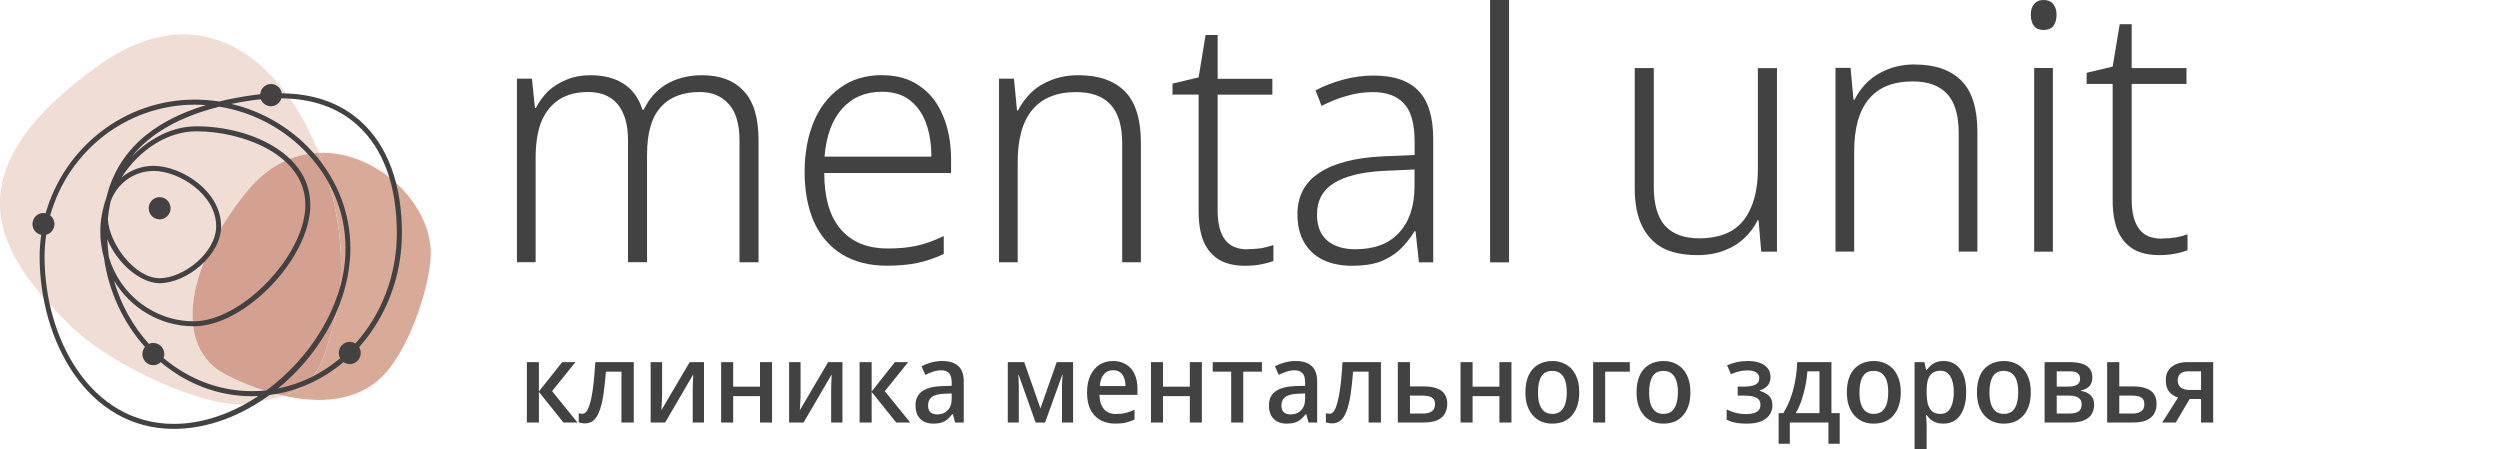
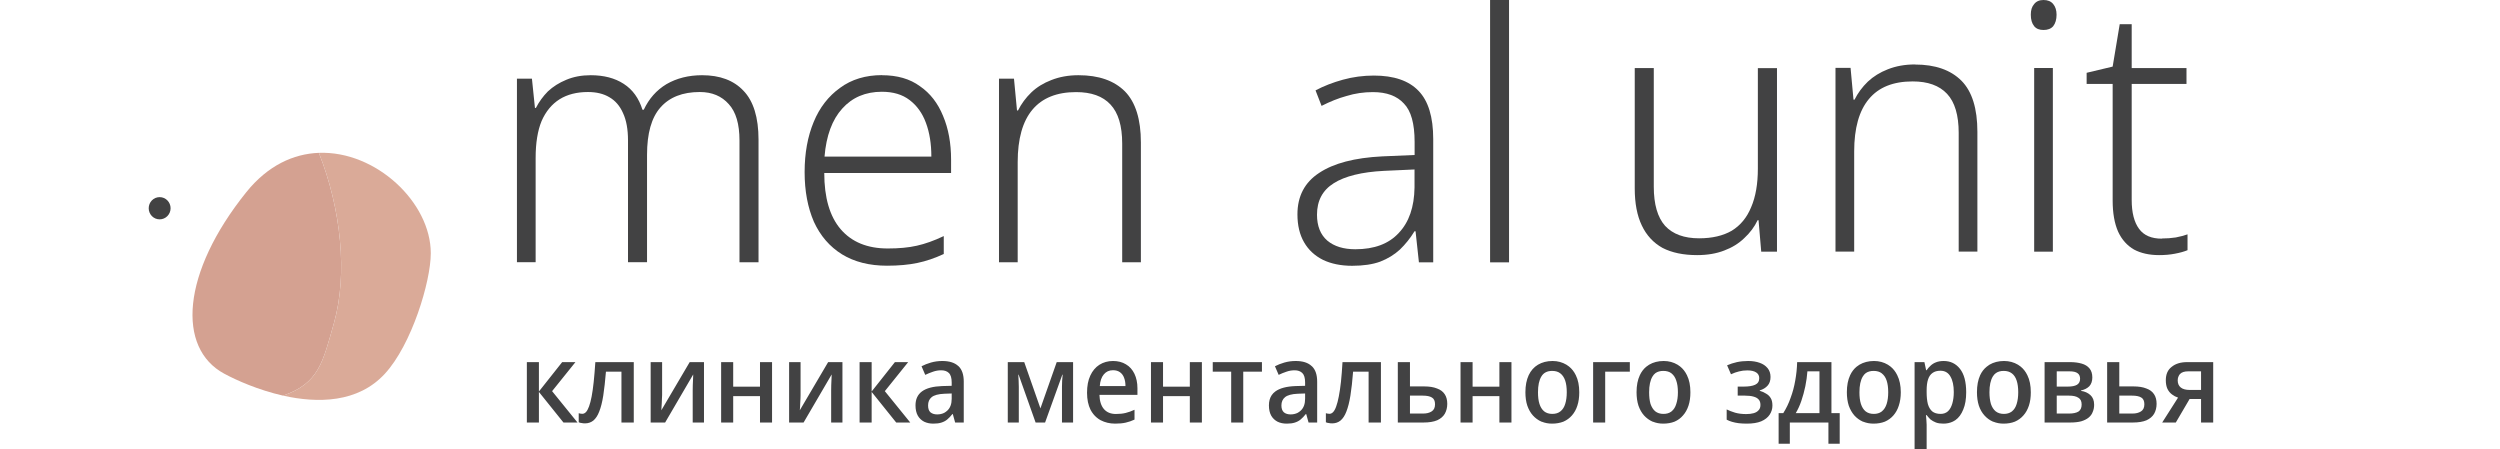
<svg xmlns="http://www.w3.org/2000/svg" width="290.168" height="52.164" viewBox="0 0 290.168 52.164" fill="none">
  <desc> Created with Pixso. </desc>
  <defs />
-   <path id="Vector" d="M26.04 43.38C27.45 44.14 29.98 45.27 32.85 45.92C31.74 46.29 30.38 46.6 28.67 46.87C24.32 47.54 13.12 42.68 8.16 37.8C-0.01 29.76 -6.43 20.38 11.4 7.63C23.39 -0.94 32.71 6.95 37.01 17.74C34.08 17.85 31.1 19.19 28.6 22.29C21.05 31.68 20.5 40.41 26.04 43.39L26.04 43.39L26.04 43.38Z" fill="#F0DDD4" fill-opacity="1" fill-rule="nonzero" />
  <path id="Vector" d="M38.77 37.46C37.46 42.08 37.01 44.49 32.85 45.92C29.98 45.27 27.45 44.14 26.04 43.38L26.04 43.38C20.5 40.41 21.05 31.68 28.6 22.29C31.1 19.19 34.08 17.85 37.01 17.74C39.6 24.26 40.36 31.82 38.77 37.46Z" fill="#D4A191" fill-opacity="1" fill-rule="nonzero" />
  <path id="Vector" d="M50 29.39C50 32.7 47.77 40.02 44.67 43.38C41.54 46.78 36.86 46.82 32.85 45.92C37.01 44.49 37.46 42.08 38.77 37.46C40.36 31.82 39.6 24.26 37.01 17.74C43.63 17.49 50 23.49 50 29.39Z" fill="#DAAA98" fill-opacity="1" fill-rule="nonzero" />
-   <path id="Vector" d="M46.65 27.05L46.65 27.05C46.65 21.36 44.98 16.86 41.83 14.05C39.47 11.94 36.41 10.87 32.71 10.83C32.61 10.22 32.08 9.75 31.46 9.75C30.79 9.75 30.25 10.28 30.2 10.94C29.87 10.97 29.55 11.01 29.22 11.06C27.88 11.25 26.63 11.49 25.44 11.78C24.52 11.64 23.57 11.56 22.62 11.56C14.41 11.56 7.47 17.14 5.3 24.75C5.22 24.73 5.13 24.72 5.04 24.72C4.34 24.72 3.77 25.29 3.77 26.01C3.77 26.62 4.2 27.14 4.78 27.26C4.67 28.09 4.6 28.93 4.6 29.78C4.6 39.47 10.06 49.78 20.18 49.78C24.07 49.78 27.96 48.28 31.3 45.84C34.5 45.44 37.44 44.07 39.87 42.03C40.08 42.17 40.33 42.26 40.6 42.26C41.3 42.26 41.87 41.68 41.87 40.97C41.87 40.72 41.8 40.49 41.68 40.29C44.75 36.87 46.65 32.2 46.65 27.05ZM20.18 49.2L20.18 49.2C10.43 49.19 5.17 39.19 5.17 29.78C5.17 28.93 5.24 28.08 5.36 27.25C5.91 27.11 6.32 26.61 6.32 26.01C6.32 25.6 6.13 25.23 5.83 25C7.9 17.59 14.65 12.15 22.63 12.15C23.06 12.15 23.48 12.17 23.91 12.2C17.47 14.13 13.59 17.74 12.33 22.99C11.9 24.24 11.64 25.56 11.64 26.9C11.64 27.95 11.8 28.97 12.07 29.93C12.63 33.92 14.35 37.51 16.83 40.27C16.64 40.5 16.53 40.78 16.53 41.1C16.53 41.81 17.1 42.39 17.8 42.39C18.13 42.39 18.43 42.25 18.66 42.04C21.6 44.51 25.27 45.99 29.26 45.99C29.5 45.99 29.75 45.98 29.99 45.96C26.96 47.98 23.54 49.2 20.18 49.2L20.18 49.2ZM18.51 32.87C21.63 32.87 25.66 29.67 25.66 26.26C25.66 24.4 24.69 22.61 22.93 21.21C21.41 20 19.46 19.25 17.83 19.25C16.42 19.25 15.13 19.75 14.12 20.59C16.1 17.46 19.39 15.24 22.79 15.24C28.05 15.24 35.44 17.88 35.44 23.78L35.44 23.96C35.29 29.75 28.01 37.29 22.5 37.29C17.83 37.29 13.89 34.13 12.63 29.82C12.54 29.14 12.48 28.46 12.46 27.76C13.59 30.59 16.33 32.87 18.51 32.87ZM12.52 25.37C12.59 24.69 12.69 24.04 12.83 23.41C13.56 21.33 15.52 19.84 17.83 19.84C20.75 19.84 25.09 22.54 25.09 26.26C25.09 29.31 21.32 32.29 18.51 32.29C15.7 32.29 12.63 28.32 12.52 25.37ZM30.93 45.31C30.38 45.37 29.83 45.4 29.26 45.4C25.39 45.4 21.83 43.96 18.98 41.56C19.04 41.41 19.07 41.26 19.07 41.1C19.07 40.38 18.5 39.81 17.8 39.81L17.8 39.8C17.61 39.8 17.44 39.84 17.28 39.91C15.44 37.87 14.03 35.37 13.23 32.57C15.13 35.74 18.57 37.87 22.5 37.87C28.44 37.87 36.02 29.96 36.02 23.77L35.98 23.06C35.74 20.56 34.24 18.45 31.6 16.9C29.17 15.47 25.96 14.66 22.8 14.66C20.02 14.66 17.32 16.06 15.27 18.21C17.43 15.49 20.84 13.54 25.47 12.38C29.4 13.02 33.05 14.96 35.78 17.93C38.75 21.16 40.27 25.26 40.09 29.49L40.08 29.77C39.72 35.72 35.95 41.6 30.93 45.31ZM41.25 39.87C41.06 39.75 40.83 39.68 40.59 39.68C39.89 39.68 39.32 40.25 39.32 40.97C39.32 41.2 39.38 41.4 39.48 41.58C37.41 43.33 34.95 44.56 32.26 45.09C36.85 41.35 40.18 35.81 40.62 30.07L40.62 30.07L40.64 29.8C40.91 25.3 39.33 20.94 36.18 17.52C33.68 14.79 30.41 12.91 26.85 12.06C27.64 11.9 28.44 11.76 29.29 11.64C29.62 11.59 29.95 11.57 30.27 11.53C30.46 12 30.92 12.33 31.45 12.33C32.02 12.33 32.5 11.94 32.66 11.41C36.24 11.45 39.19 12.47 41.44 14.49C44.47 17.18 46.06 21.53 46.06 27.05C46.06 32.04 44.22 36.57 41.25 39.87L41.25 39.87Z" fill="#424243" fill-opacity="1" fill-rule="nonzero" />
  <path id="Vector" d="M18.53 25.46C19.23 25.46 19.8 24.88 19.8 24.17C19.8 23.46 19.23 22.88 18.53 22.88C17.82 22.88 17.26 23.46 17.26 24.17C17.26 24.88 17.82 25.46 18.53 25.46Z" fill="#424243" fill-opacity="1" fill-rule="nonzero" />
  <path id="Vector" d="M175.15 30.45L172.95 30.45L172.95 0L175.15 0L175.15 30.45Z" fill="#424243" fill-opacity="1" fill-rule="nonzero" />
  <path id="Vector" d="M159.45 8.77C161.78 8.77 163.51 9.36 164.64 10.54C165.78 11.71 166.35 13.58 166.35 16.14L166.35 30.45L164.69 30.45L164.3 26.84L164.18 26.84C163.69 27.65 163.12 28.35 162.48 28.97C161.85 29.55 161.09 30.02 160.19 30.37C159.31 30.69 158.23 30.85 156.94 30.85C155.65 30.85 154.52 30.62 153.57 30.17C152.61 29.69 151.87 29.01 151.36 28.12C150.85 27.24 150.59 26.16 150.59 24.88C150.59 22.77 151.43 21.17 153.11 20.07C154.79 18.95 157.23 18.31 160.43 18.15L164.19 17.99L164.19 16.47C164.19 14.35 163.78 12.87 162.95 12.02C162.15 11.14 160.95 10.69 159.35 10.69C158.29 10.69 157.27 10.84 156.29 11.14C155.34 11.4 154.37 11.79 153.39 12.29L152.69 10.49C153.65 9.98 154.71 9.57 155.87 9.25C157.03 8.93 158.24 8.77 159.47 8.77L159.46 8.77L159.45 8.77ZM160.65 19.83C158.05 19.96 156.09 20.45 154.8 21.27C153.51 22.08 152.86 23.29 152.86 24.92C152.86 26.23 153.26 27.24 154.06 27.93C154.86 28.6 155.95 28.93 157.31 28.93C159.51 28.93 161.19 28.3 162.35 27.04C163.54 25.79 164.15 24.02 164.18 21.76L164.18 19.67L160.65 19.83L160.65 19.83Z" fill="#424243" fill-opacity="1" fill-rule="nonzero" />
-   <path id="Vector" d="M144.82 28.92C145.38 28.92 145.92 28.88 146.45 28.8C146.96 28.7 147.41 28.58 147.8 28.44L147.8 30.29C147.41 30.44 146.92 30.58 146.33 30.69C145.76 30.8 145.15 30.85 144.5 30.85C143.37 30.85 142.4 30.63 141.6 30.21C140.8 29.75 140.17 29.06 139.74 28.12C139.33 27.19 139.12 25.99 139.12 24.52L139.12 10.98L136.09 10.98L136.09 9.7L139.12 8.98L139.93 4.06L141.33 4.06L141.33 9.15L147.68 9.15L147.68 10.99L141.33 10.99L141.33 24.45C141.33 25.92 141.61 27.04 142.18 27.82C142.74 28.57 143.62 28.94 144.81 28.94L144.82 28.92Z" fill="#424243" fill-opacity="1" fill-rule="nonzero" />
  <path id="Vector" d="M125.18 8.73C127.53 8.73 129.32 9.36 130.57 10.61C131.8 11.87 132.42 13.85 132.42 16.54L132.42 30.44L130.25 30.44L130.25 16.66C130.25 14.61 129.8 13.1 128.89 12.13C127.99 11.16 126.66 10.69 124.9 10.69C122.66 10.69 120.97 11.37 119.83 12.73C118.69 14.09 118.12 16.12 118.12 18.82L118.12 30.44L115.95 30.44L115.95 9.13L117.69 9.13L118.04 12.82L118.16 12.82C118.55 12.04 119.06 11.35 119.7 10.73C120.35 10.11 121.12 9.64 122.03 9.29C122.97 8.92 124.01 8.73 125.17 8.73L125.17 8.73L125.18 8.73Z" fill="#424243" fill-opacity="1" fill-rule="nonzero" />
  <path id="Vector" d="M102.36 8.73C104.14 8.73 105.61 9.15 106.78 10.01C107.97 10.83 108.86 11.98 109.46 13.46C110.08 14.92 110.39 16.62 110.39 18.55L110.39 20.08L95.67 20.08C95.67 22.93 96.3 25.11 97.57 26.6C98.86 28.1 100.68 28.84 103.04 28.84C104.33 28.84 105.45 28.74 106.41 28.52C107.36 28.31 108.41 27.94 109.54 27.4L109.54 29.48C108.51 29.96 107.49 30.31 106.48 30.52C105.48 30.73 104.3 30.84 102.95 30.84C100.91 30.84 99.17 30.4 97.73 29.52C96.3 28.63 95.22 27.38 94.47 25.75C93.75 24.09 93.39 22.17 93.39 19.98C93.39 17.78 93.74 15.85 94.44 14.16C95.13 12.48 96.16 11.16 97.5 10.2C98.84 9.21 100.47 8.72 102.38 8.72L102.37 8.72L102.36 8.73ZM102.36 10.65C100.45 10.65 98.91 11.31 97.75 12.61C96.59 13.89 95.9 15.75 95.7 18.18L108.1 18.18C108.1 16.69 107.89 15.38 107.47 14.26C107.06 13.14 106.42 12.25 105.57 11.61C104.74 10.97 103.67 10.65 102.35 10.65L102.36 10.65L102.36 10.65Z" fill="#424243" fill-opacity="1" fill-rule="nonzero" />
  <path id="Vector" d="M81.49 8.73C83.56 8.73 85.16 9.33 86.29 10.53C87.45 11.73 88.04 13.63 88.04 16.22L88.04 30.44L85.83 30.44L85.83 16.3C85.83 14.4 85.42 13 84.59 12.09C83.76 11.15 82.64 10.68 81.22 10.68C79.23 10.68 77.7 11.28 76.65 12.48C75.61 13.66 75.1 15.49 75.1 17.97L75.1 30.43L72.89 30.43L72.89 16.29C72.89 15.01 72.7 13.95 72.31 13.12C71.95 12.3 71.42 11.68 70.72 11.28C70.05 10.88 69.22 10.68 68.24 10.68C66.95 10.68 65.85 10.96 64.95 11.52C64.05 12.09 63.35 12.93 62.86 14.05C62.4 15.17 62.17 16.6 62.17 18.34L62.17 30.43L60 30.43L60 9.13L61.74 9.13L62.09 12.53L62.2 12.53C62.56 11.82 63.03 11.18 63.59 10.61C64.19 10.05 64.9 9.6 65.73 9.26C66.56 8.91 67.5 8.73 68.56 8.73C70.08 8.73 71.36 9.06 72.39 9.73C73.43 10.4 74.15 11.4 74.57 12.74L74.72 12.74C75.32 11.46 76.19 10.47 77.35 9.77C78.54 9.08 79.92 8.73 81.49 8.73L81.49 8.73Z" fill="#424243" fill-opacity="1" fill-rule="nonzero" />
  <path id="Vector" d="M250.92 27.68C251.48 27.68 252.02 27.64 252.54 27.56C253.06 27.46 253.51 27.34 253.9 27.2L253.9 29.04C253.51 29.2 253.02 29.34 252.42 29.45C251.86 29.56 251.25 29.61 250.6 29.61C249.46 29.61 248.49 29.39 247.7 28.97C246.9 28.51 246.27 27.82 245.84 26.88C245.43 25.95 245.21 24.75 245.21 23.28L245.21 9.74L242.19 9.74L242.19 8.45L245.21 7.73L246.03 2.81L247.42 2.81L247.42 7.9L253.78 7.9L253.78 9.74L247.42 9.74L247.42 23.21C247.42 24.68 247.71 25.8 248.28 26.57C248.84 27.33 249.72 27.7 250.91 27.7L250.92 27.68Z" fill="#424243" fill-opacity="1" fill-rule="nonzero" />
  <path id="Vector" d="M238.27 7.89L238.27 29.21L236.1 29.21L236.1 7.89L238.27 7.89ZM237.19 0C237.67 0 238.05 0.15 238.31 0.47C238.56 0.77 238.7 1.18 238.7 1.71C238.7 2.25 238.57 2.71 238.31 3.04C238.05 3.34 237.67 3.48 237.19 3.48C236.7 3.48 236.35 3.34 236.1 3.04C235.84 2.72 235.71 2.27 235.71 1.71C235.71 1.15 235.84 0.77 236.1 0.47C236.35 0.15 236.72 0 237.19 0Z" fill="#424243" fill-opacity="1" fill-rule="nonzero" />
  <path id="Vector" d="M222.27 7.49C224.62 7.49 226.41 8.12 227.66 9.37C228.9 10.62 229.51 12.61 229.51 15.3L229.51 29.2L227.34 29.2L227.34 15.42C227.34 13.37 226.89 11.85 225.99 10.89C225.08 9.92 223.75 9.45 222 9.45C219.75 9.45 218.06 10.12 216.92 11.49C215.78 12.85 215.21 14.88 215.21 17.58L215.21 29.2L213.04 29.2L213.04 7.88L214.79 7.88L215.13 11.57L215.25 11.57C215.64 10.79 216.15 10.1 216.79 9.48C217.44 8.87 218.22 8.39 219.12 8.04C220.06 7.67 221.1 7.48 222.26 7.48L222.27 7.48L222.27 7.49Z" fill="#424243" fill-opacity="1" fill-rule="nonzero" />
  <path id="Vector" d="M206.25 7.89L206.25 29.21L204.42 29.21L204.11 25.56L204 25.56C203.64 26.33 203.12 27.02 202.45 27.64C201.81 28.26 201.03 28.74 200.12 29.08C199.22 29.43 198.17 29.61 196.98 29.61C195.38 29.61 194.04 29.33 192.96 28.77C191.9 28.18 191.1 27.31 190.56 26.17C190.01 25.02 189.74 23.59 189.74 21.88L189.74 7.9L191.95 7.9L191.95 21.68C191.95 23.71 192.39 25.23 193.26 26.21C194.16 27.18 195.48 27.66 197.21 27.66C198.73 27.66 200 27.36 201 26.78C202.01 26.16 202.76 25.25 203.25 24.05C203.77 22.85 204.03 21.36 204.03 19.56L204.03 7.91L206.23 7.91L206.24 7.89L206.25 7.89Z" fill="#424243" fill-opacity="1" fill-rule="nonzero" />
  <path id="клиника ментального здоровья" d="M111.23 42.49Q110.6 41.9 109.37 41.9C108.91 41.9 108.47 41.96 108.05 42.08C107.65 42.2 107.28 42.34 106.96 42.51L107.39 43.51C107.69 43.37 107.99 43.24 108.3 43.14C108.61 43.03 108.93 42.98 109.25 42.98C109.63 42.98 109.93 43.09 110.13 43.29C110.35 43.5 110.46 43.87 110.46 44.39L110.46 44.78L109.34 44.81C108.3 44.85 107.53 45.05 107.01 45.43C106.51 45.8 106.26 46.34 106.26 47.05C106.26 47.53 106.35 47.93 106.53 48.25C106.71 48.56 106.96 48.79 107.27 48.95C107.59 49.1 107.94 49.17 108.33 49.17Q108.89 49.17 109.26 49.05C109.52 48.97 109.75 48.85 109.94 48.69C110.14 48.52 110.34 48.32 110.54 48.06L110.59 48.06L110.86 49.04L111.86 49.04L111.86 44.29Q111.86 43.1 111.27 42.52Q111.25 42.51 111.23 42.49ZM130.69 42.29C130.27 42.03 129.76 41.9 129.18 41.9C128.59 41.9 128.06 42.05 127.6 42.34C127.15 42.63 126.8 43.05 126.55 43.59C126.29 44.14 126.17 44.81 126.17 45.59C126.17 46.37 126.31 47.03 126.58 47.57Q126.87 48.11 127.29 48.46Q127.5 48.64 127.74 48.77C128.24 49.03 128.8 49.17 129.43 49.17Q130.16 49.17 130.67 49.05C131.01 48.97 131.35 48.86 131.68 48.7L131.68 47.56C131.33 47.72 130.99 47.85 130.65 47.93C130.32 48.01 129.95 48.05 129.52 48.05C128.92 48.05 128.46 47.86 128.13 47.48Q127.64 46.91 127.61 45.83L132.02 45.83L132.02 45.07C132.02 44.42 131.9 43.86 131.67 43.38C131.44 42.91 131.12 42.54 130.69 42.29ZM152.24 42.49Q151.62 41.9 150.39 41.9C149.92 41.9 149.49 41.96 149.07 42.08C148.66 42.2 148.3 42.34 147.98 42.51L148.41 43.51C148.7 43.37 149.01 43.24 149.32 43.14C149.63 43.03 149.95 42.98 150.27 42.98C150.65 42.98 150.94 43.09 151.15 43.29C151.37 43.5 151.48 43.87 151.48 44.39L151.48 44.78L150.36 44.81Q148.8 44.87 148.03 45.43Q147.77 45.62 147.6 45.87Q147.28 46.35 147.28 47.05C147.28 47.53 147.37 47.93 147.55 48.25C147.73 48.56 147.98 48.79 148.29 48.95C148.6 49.1 148.96 49.17 149.35 49.17C149.72 49.17 150.03 49.13 150.28 49.05C150.54 48.97 150.77 48.85 150.96 48.69Q151.26 48.44 151.56 48.06L151.61 48.06L151.88 49.04L152.88 49.04L152.88 44.29Q152.88 43.1 152.28 42.52Q152.26 42.51 152.24 42.49ZM183.08 47.08C183.23 46.63 183.3 46.11 183.3 45.53C183.3 44.75 183.17 44.09 182.9 43.55Q182.6 42.93 182.11 42.54Q181.97 42.43 181.81 42.33C181.34 42.05 180.8 41.9 180.2 41.9C179.55 41.9 178.98 42.05 178.51 42.33C178.04 42.61 177.68 43.02 177.43 43.55C177.18 44.09 177.05 44.74 177.05 45.52C177.05 46.11 177.12 46.63 177.27 47.08C177.43 47.53 177.64 47.91 177.92 48.22C178.2 48.53 178.53 48.77 178.91 48.94Q178.93 48.95 178.96 48.95Q179.51 49.17 180.14 49.17C180.63 49.17 181.07 49.09 181.46 48.94C181.85 48.77 182.18 48.53 182.45 48.22C182.72 47.91 182.94 47.53 183.08 47.08ZM195.98 47.08C196.13 46.63 196.2 46.11 196.2 45.53C196.2 44.75 196.07 44.09 195.8 43.55Q195.5 42.93 195.01 42.54Q194.87 42.43 194.71 42.33C194.24 42.05 193.7 41.9 193.1 41.9C192.45 41.9 191.88 42.05 191.41 42.33Q191.23 42.44 191.07 42.57Q190.61 42.95 190.33 43.55Q189.95 44.36 189.95 45.52Q189.95 46.4 190.17 47.08C190.33 47.53 190.54 47.91 190.82 48.22C191.1 48.53 191.43 48.77 191.81 48.94Q191.83 48.95 191.86 48.95Q192.41 49.17 193.04 49.17Q193.77 49.17 194.36 48.94C194.75 48.77 195.08 48.53 195.34 48.22C195.62 47.91 195.83 47.53 195.98 47.08ZM204.24 42.11C203.85 41.97 203.41 41.9 202.91 41.9Q202.21 41.9 201.6 42.03C201.2 42.12 200.82 42.24 200.46 42.4L200.91 43.44C201.23 43.29 201.54 43.18 201.84 43.11C202.14 43.03 202.46 42.99 202.81 42.99C203.26 42.99 203.6 43.07 203.84 43.23C204.07 43.38 204.19 43.6 204.19 43.89C204.19 44.26 204.03 44.51 203.71 44.66C203.4 44.8 202.96 44.87 202.41 44.87L201.69 44.87L201.69 45.92L202.54 45.92Q203.16 45.92 203.55 46.04C203.81 46.11 204.01 46.23 204.14 46.39C204.27 46.54 204.33 46.75 204.33 47C204.33 47.26 204.26 47.47 204.11 47.62C203.97 47.78 203.78 47.89 203.53 47.96C203.28 48.03 203 48.06 202.67 48.06C202.21 48.06 201.78 48.01 201.39 47.9C201.01 47.78 200.68 47.66 200.41 47.52L200.41 48.71C200.59 48.81 200.8 48.89 201.03 48.96C201.26 49.03 201.52 49.08 201.81 49.12C202.1 49.15 202.4 49.17 202.73 49.17C203.43 49.17 203.99 49.08 204.42 48.9C204.86 48.71 205.19 48.45 205.4 48.13C205.61 47.81 205.72 47.46 205.72 47.08C205.72 46.72 205.66 46.43 205.53 46.22C205.4 45.99 205.22 45.82 204.99 45.69C204.78 45.55 204.53 45.44 204.25 45.36L204.25 45.31C204.63 45.2 204.94 45.01 205.16 44.76C205.39 44.51 205.5 44.17 205.5 43.75C205.5 43.35 205.39 43.01 205.16 42.73Q205.15 42.72 205.14 42.71Q204.81 42.31 204.24 42.11ZM220.39 47.08C220.54 46.63 220.62 46.11 220.62 45.53C220.62 44.75 220.48 44.09 220.21 43.55Q219.91 42.93 219.42 42.54Q219.28 42.43 219.12 42.33C218.65 42.05 218.12 41.9 217.51 41.9C216.86 41.9 216.3 42.05 215.82 42.33Q215.64 42.44 215.48 42.57Q215.02 42.95 214.74 43.55Q214.36 44.36 214.36 45.52Q214.36 46.4 214.58 47.08C214.74 47.53 214.96 47.91 215.23 48.22C215.51 48.53 215.84 48.77 216.22 48.94Q216.25 48.95 216.27 48.95Q216.82 49.17 217.46 49.17Q218.18 49.17 218.77 48.94C219.16 48.77 219.49 48.53 219.76 48.22C220.03 47.91 220.25 47.53 220.39 47.08ZM227.49 42.81C227.02 42.21 226.39 41.9 225.6 41.9C225.26 41.9 224.96 41.95 224.71 42.05C224.47 42.14 224.26 42.27 224.08 42.44C223.9 42.6 223.75 42.78 223.62 42.97L223.56 42.97L223.36 42.03L222.22 42.03L222.22 52.16L223.62 52.16L223.62 49.3C223.62 49.13 223.61 48.95 223.59 48.74C223.58 48.52 223.56 48.34 223.54 48.18L223.62 48.18C223.75 48.35 223.9 48.52 224.06 48.68C224.24 48.82 224.45 48.94 224.7 49.04C224.95 49.13 225.24 49.17 225.56 49.17Q226.17 49.17 226.67 48.93Q226.81 48.86 226.95 48.77C227.35 48.49 227.65 48.08 227.87 47.53C228.1 46.99 228.21 46.32 228.21 45.53C228.21 44.32 227.97 43.42 227.49 42.81ZM235.49 47.08C235.64 46.63 235.71 46.11 235.71 45.53C235.71 44.75 235.58 44.09 235.31 43.55Q235.01 42.93 234.52 42.54Q234.38 42.43 234.22 42.33C233.75 42.05 233.21 41.9 232.6 41.9C231.95 41.9 231.39 42.05 230.91 42.33Q230.73 42.44 230.58 42.57Q230.11 42.95 229.83 43.55Q229.46 44.36 229.46 45.52Q229.46 46.4 229.68 47.08C229.83 47.53 230.05 47.91 230.33 48.22C230.61 48.53 230.93 48.77 231.32 48.94Q231.34 48.95 231.37 48.95Q231.92 49.17 232.55 49.17Q233.28 49.17 233.86 48.94C234.25 48.77 234.58 48.53 234.85 48.22C235.13 47.91 235.34 47.53 235.49 47.08ZM66.79 42.03L65.25 42.03L62.55 45.44L62.55 42.03L61.15 42.03L61.15 49.04L62.55 49.04L62.55 45.49L65.4 49.04L67.03 49.04L64.08 45.4L66.79 42.03ZM72.13 49.04L73.56 49.04L73.56 42.03L69.1 42.03C69.04 42.9 68.98 43.66 68.91 44.32C68.84 44.98 68.76 45.55 68.67 46.02C68.58 46.49 68.48 46.87 68.37 47.17C68.26 47.46 68.15 47.68 68.02 47.82C67.89 47.96 67.74 48.03 67.59 48.03C67.52 48.03 67.45 48.02 67.38 48.01L67.17 47.96L67.17 49.01C67.27 49.06 67.38 49.09 67.51 49.1C67.64 49.13 67.77 49.14 67.9 49.14C68.27 49.14 68.59 49.03 68.86 48.82C69.14 48.59 69.37 48.24 69.55 47.77Q69.84 47.05 70.02 45.91C70.14 45.13 70.24 44.21 70.33 43.14L72.13 43.14L72.13 49.04ZM76.83 46.26C76.84 46.09 76.85 45.96 76.85 45.85L76.85 42.03L75.52 42.03L75.52 49.04L77.2 49.04L80.46 43.46Q80.45 43.64 80.44 44C80.43 44.22 80.42 44.45 80.41 44.7C80.4 44.94 80.4 45.14 80.4 45.31L80.4 49.04L81.71 49.04L81.71 42.03L80.05 42.03L76.76 47.62C76.77 47.54 76.77 47.42 76.78 47.27C76.79 47.12 76.8 46.95 76.81 46.78C76.82 46.6 76.83 46.42 76.83 46.26ZM85.1 44.88L85.1 42.03L83.7 42.03L83.7 49.04L85.1 49.04L85.1 45.98L88.21 45.98L88.21 49.04L89.61 49.04L89.61 42.03L88.21 42.03L88.21 44.88L85.1 44.88ZM92.91 46.26C92.92 46.09 92.92 45.96 92.92 45.85L92.92 42.03L91.59 42.03L91.59 49.04L93.27 49.04L96.53 43.46Q96.52 43.64 96.51 44C96.5 44.22 96.49 44.45 96.48 44.7Q96.47 45.06 96.47 45.31L96.47 49.04L97.78 49.04L97.78 42.03L96.12 42.03L92.83 47.62C92.84 47.54 92.85 47.42 92.86 47.27C92.86 47.12 92.87 46.95 92.88 46.78C92.89 46.6 92.9 46.42 92.91 46.26ZM105.41 42.03L103.87 42.03L101.17 45.44L101.17 42.03L99.77 42.03L99.77 49.04L101.17 49.04L101.17 45.49L104.02 49.04L105.65 49.04L102.7 45.4L105.41 42.03ZM124.55 49.04L124.55 42.03L122.65 42.03L120.76 47.4L118.88 42.03L116.97 42.03L116.97 49.04L118.25 49.04L118.25 44.92Q118.25 44.53 118.23 44.18Q118.22 43.81 118.19 43.49L118.23 43.49L120.2 49.04L121.3 49.04L123.3 43.49L123.34 43.49Q123.3 43.81 123.28 44.18C123.27 44.41 123.26 44.65 123.26 44.88L123.26 49.04L124.55 49.04ZM134.99 44.88L134.99 42.03L133.59 42.03L133.59 49.04L134.99 49.04L134.99 45.98L138.1 45.98L138.1 49.04L139.5 49.04L139.5 42.03L138.1 42.03L138.1 44.88L134.99 44.88ZM144.3 43.14L146.47 43.14L146.47 42.03L140.76 42.03L140.76 43.14L142.9 43.14L142.9 49.04L144.3 49.04L144.3 43.14ZM158.85 49.04L160.28 49.04L160.28 42.03L155.82 42.03C155.77 42.9 155.71 43.66 155.64 44.32C155.57 44.98 155.48 45.55 155.39 46.02C155.3 46.49 155.2 46.87 155.09 47.17C154.99 47.46 154.87 47.68 154.74 47.82C154.61 47.96 154.47 48.03 154.31 48.03C154.24 48.03 154.17 48.02 154.1 48.01L153.89 47.96L153.89 49.01C153.99 49.06 154.1 49.09 154.23 49.1C154.36 49.13 154.49 49.14 154.62 49.14C154.99 49.14 155.32 49.03 155.58 48.82C155.86 48.59 156.09 48.24 156.27 47.77C156.46 47.29 156.62 46.67 156.74 45.91C156.86 45.13 156.97 44.21 157.05 43.14L158.85 43.14L158.85 49.04ZM166.79 45.09C166.4 44.93 165.91 44.85 165.3 44.85L163.65 44.85L163.65 42.03L162.24 42.03L162.24 49.04L165.23 49.04C165.88 49.04 166.41 48.95 166.81 48.78C167.21 48.6 167.5 48.35 167.69 48.03C167.88 47.7 167.98 47.31 167.98 46.87C167.98 46.42 167.88 46.04 167.68 45.75C167.49 45.46 167.19 45.23 166.79 45.09ZM170.92 44.88L170.92 42.03L169.52 42.03L169.52 49.04L170.92 49.04L170.92 45.98L174.03 45.98L174.03 49.04L175.43 49.04L175.43 42.03L174.03 42.03L174.03 44.88L170.92 44.88ZM189.17 43.14L189.17 42.03L184.91 42.03L184.91 49.04L186.31 49.04L186.31 43.14L189.17 43.14ZM212.57 47.95L212.57 42.03L208.59 42.03C208.57 42.74 208.5 43.45 208.37 44.16C208.25 44.87 208.07 45.54 207.83 46.18C207.61 46.82 207.32 47.41 206.98 47.95L206.44 47.95L206.44 51.5L207.74 51.5L207.74 49.04L212.22 49.04L212.22 51.5L213.53 51.5L213.53 47.95L212.57 47.95ZM242.5 44.83C242.73 44.58 242.85 44.24 242.85 43.81C242.85 43.37 242.74 43.02 242.52 42.76C242.31 42.5 242 42.31 241.61 42.2C241.22 42.09 240.78 42.03 240.28 42.03L237.31 42.03L237.31 49.04L240.28 49.04Q241.03 49.04 241.56 48.9C241.92 48.79 242.2 48.65 242.42 48.47C242.65 48.28 242.81 48.06 242.9 47.8C243.01 47.55 243.06 47.28 243.06 46.97C243.06 46.48 242.91 46.11 242.62 45.85C242.33 45.59 241.97 45.43 241.54 45.37L241.54 45.32C241.94 45.23 242.26 45.07 242.5 44.83ZM249.12 45.09C248.73 44.93 248.23 44.85 247.63 44.85L245.98 44.85L245.98 42.03L244.57 42.03L244.57 49.04L247.56 49.04C248.21 49.04 248.74 48.95 249.14 48.78C249.53 48.6 249.83 48.35 250.02 48.03C250.21 47.7 250.31 47.31 250.31 46.87C250.31 46.42 250.21 46.04 250.01 45.75C249.82 45.46 249.52 45.23 249.12 45.09ZM250.96 49.04L252.54 49.04L254.14 46.31L255.47 46.31L255.47 49.04L256.88 49.04L256.88 42.03L253.86 42.03C253.11 42.03 252.51 42.21 252.06 42.58C251.6 42.93 251.38 43.45 251.38 44.13C251.38 44.52 251.44 44.86 251.57 45.14C251.71 45.42 251.89 45.63 252.11 45.79C252.32 45.95 252.55 46.07 252.8 46.15L250.96 49.04ZM128.12 43.45C128.39 43.13 128.74 42.97 129.18 42.97C129.51 42.97 129.78 43.05 129.99 43.2C130.21 43.36 130.37 43.57 130.47 43.85C130.58 44.13 130.63 44.45 130.63 44.81L127.65 44.81C127.69 44.22 127.85 43.77 128.12 43.45ZM224.3 43.29C224.53 43.12 224.84 43.03 225.22 43.03Q225.63 43.03 225.92 43.21Q226.2 43.38 226.38 43.7C226.64 44.14 226.77 44.74 226.77 45.5C226.77 46.01 226.71 46.45 226.6 46.83C226.49 47.21 226.33 47.51 226.1 47.73C225.88 47.93 225.59 48.04 225.25 48.04Q224.63 48.04 224.27 47.75C224.04 47.55 223.87 47.27 223.76 46.89Q223.62 46.32 223.62 45.52L223.62 45.31Q223.62 44.54 223.78 44.05C223.89 43.71 224.06 43.46 224.3 43.29ZM178.68 46.88C178.56 46.5 178.51 46.05 178.51 45.53C178.51 44.74 178.64 44.13 178.9 43.7C179.16 43.26 179.58 43.05 180.16 43.05C180.56 43.05 180.88 43.15 181.12 43.35Q181.48 43.63 181.67 44.18C181.79 44.54 181.85 44.99 181.85 45.53C181.85 46.05 181.79 46.5 181.67 46.88Q181.5 47.44 181.12 47.74L181.12 47.74C180.88 47.94 180.56 48.04 180.17 48.04C179.79 48.04 179.47 47.94 179.22 47.74C178.98 47.54 178.8 47.25 178.68 46.88ZM191.57 46.88C191.46 46.5 191.41 46.05 191.41 45.53C191.41 44.74 191.54 44.13 191.8 43.7Q191.94 43.46 192.14 43.31Q192.5 43.05 193.06 43.05Q193.64 43.05 194 43.33Q194.01 43.34 194.02 43.35C194.26 43.54 194.44 43.81 194.56 44.18Q194.75 44.72 194.75 45.53Q194.75 46.31 194.56 46.88C194.45 47.25 194.27 47.54 194.02 47.74Q193.99 47.76 193.97 47.78Q193.62 48.04 193.07 48.04C192.69 48.04 192.37 47.94 192.12 47.74C191.88 47.54 191.7 47.25 191.57 46.88ZM215.99 46.88C215.87 46.5 215.82 46.05 215.82 45.53C215.82 44.74 215.95 44.13 216.21 43.7Q216.35 43.46 216.55 43.31Q216.91 43.05 217.47 43.05Q218.05 43.05 218.41 43.33Q218.42 43.34 218.43 43.35C218.67 43.54 218.86 43.81 218.98 44.18Q219.16 44.72 219.16 45.53Q219.16 46.31 218.98 46.88C218.86 47.25 218.68 47.54 218.43 47.74Q218.41 47.76 218.38 47.78Q218.03 48.04 217.48 48.04C217.1 48.04 216.78 47.94 216.53 47.74C216.29 47.54 216.11 47.25 215.99 46.88ZM231.08 46.88C230.97 46.5 230.91 46.05 230.91 45.53C230.91 44.74 231.04 44.13 231.3 43.7Q231.44 43.46 231.65 43.31Q232.01 43.05 232.56 43.05Q233.14 43.05 233.5 43.33Q233.52 43.34 233.53 43.35C233.77 43.54 233.95 43.81 234.07 44.18Q234.25 44.72 234.25 45.53Q234.25 46.31 234.07 46.88C233.96 47.25 233.78 47.54 233.53 47.74Q233.5 47.76 233.48 47.78Q233.12 48.04 232.58 48.04C232.2 48.04 231.88 47.94 231.63 47.74C231.39 47.54 231.2 47.25 231.08 46.88ZM209.54 44.83C209.66 44.24 209.74 43.66 209.78 43.1L211.18 43.1L211.18 47.95L208.43 47.95C208.68 47.53 208.9 47.05 209.08 46.52C209.26 45.98 209.42 45.42 209.54 44.83ZM241.13 43.31C241.33 43.44 241.43 43.67 241.43 43.97C241.43 44.28 241.31 44.51 241.07 44.66C240.83 44.8 240.48 44.87 240.02 44.87L238.72 44.87L238.72 43.1L240.21 43.1C240.64 43.1 240.94 43.17 241.13 43.31ZM253.12 44.98C252.88 44.79 252.76 44.51 252.76 44.14Q252.76 43.86 252.87 43.65Q252.93 43.51 253.04 43.4Q253.33 43.1 253.98 43.1L255.47 43.1L255.47 45.26L254.16 45.26C253.71 45.26 253.36 45.17 253.12 44.98ZM108.13 46.1C108.41 45.87 108.9 45.73 109.61 45.7L110.46 45.67L110.46 46.28C110.46 46.89 110.29 47.34 109.96 47.65Q109.79 47.81 109.59 47.92Q109.23 48.1 108.77 48.1C108.46 48.1 108.2 48.02 108 47.86C107.81 47.69 107.72 47.43 107.72 47.06C107.72 46.65 107.85 46.33 108.13 46.1ZM149.15 46.1C149.43 45.87 149.92 45.73 150.63 45.7L151.48 45.67L151.48 46.28C151.48 46.89 151.31 47.34 150.98 47.65Q150.81 47.81 150.61 47.92Q150.24 48.1 149.79 48.1C149.48 48.1 149.22 48.02 149.02 47.86C148.83 47.69 148.73 47.43 148.73 47.06C148.73 46.65 148.87 46.33 149.15 46.1ZM166.2 46.14C166.44 46.28 166.56 46.54 166.56 46.92C166.56 47.31 166.43 47.59 166.17 47.75C165.91 47.92 165.58 48 165.17 48L163.65 48L163.65 45.92L165.14 45.92C165.61 45.92 165.96 45.99 166.2 46.14ZM241.24 46.17C241.49 46.32 241.61 46.58 241.61 46.95C241.61 47.33 241.49 47.6 241.24 47.77C240.99 47.92 240.63 48 240.16 48L238.72 48L238.72 45.92L240.15 45.92C240.63 45.92 240.99 46 241.24 46.17ZM248.53 46.14C248.77 46.28 248.89 46.54 248.89 46.92C248.89 47.31 248.76 47.59 248.5 47.75C248.24 47.92 247.91 48 247.5 48L245.98 48L245.98 45.92L247.47 45.92C247.94 45.92 248.29 45.99 248.53 46.14Z" fill="#424243" fill-opacity="1" fill-rule="evenodd" />
</svg>